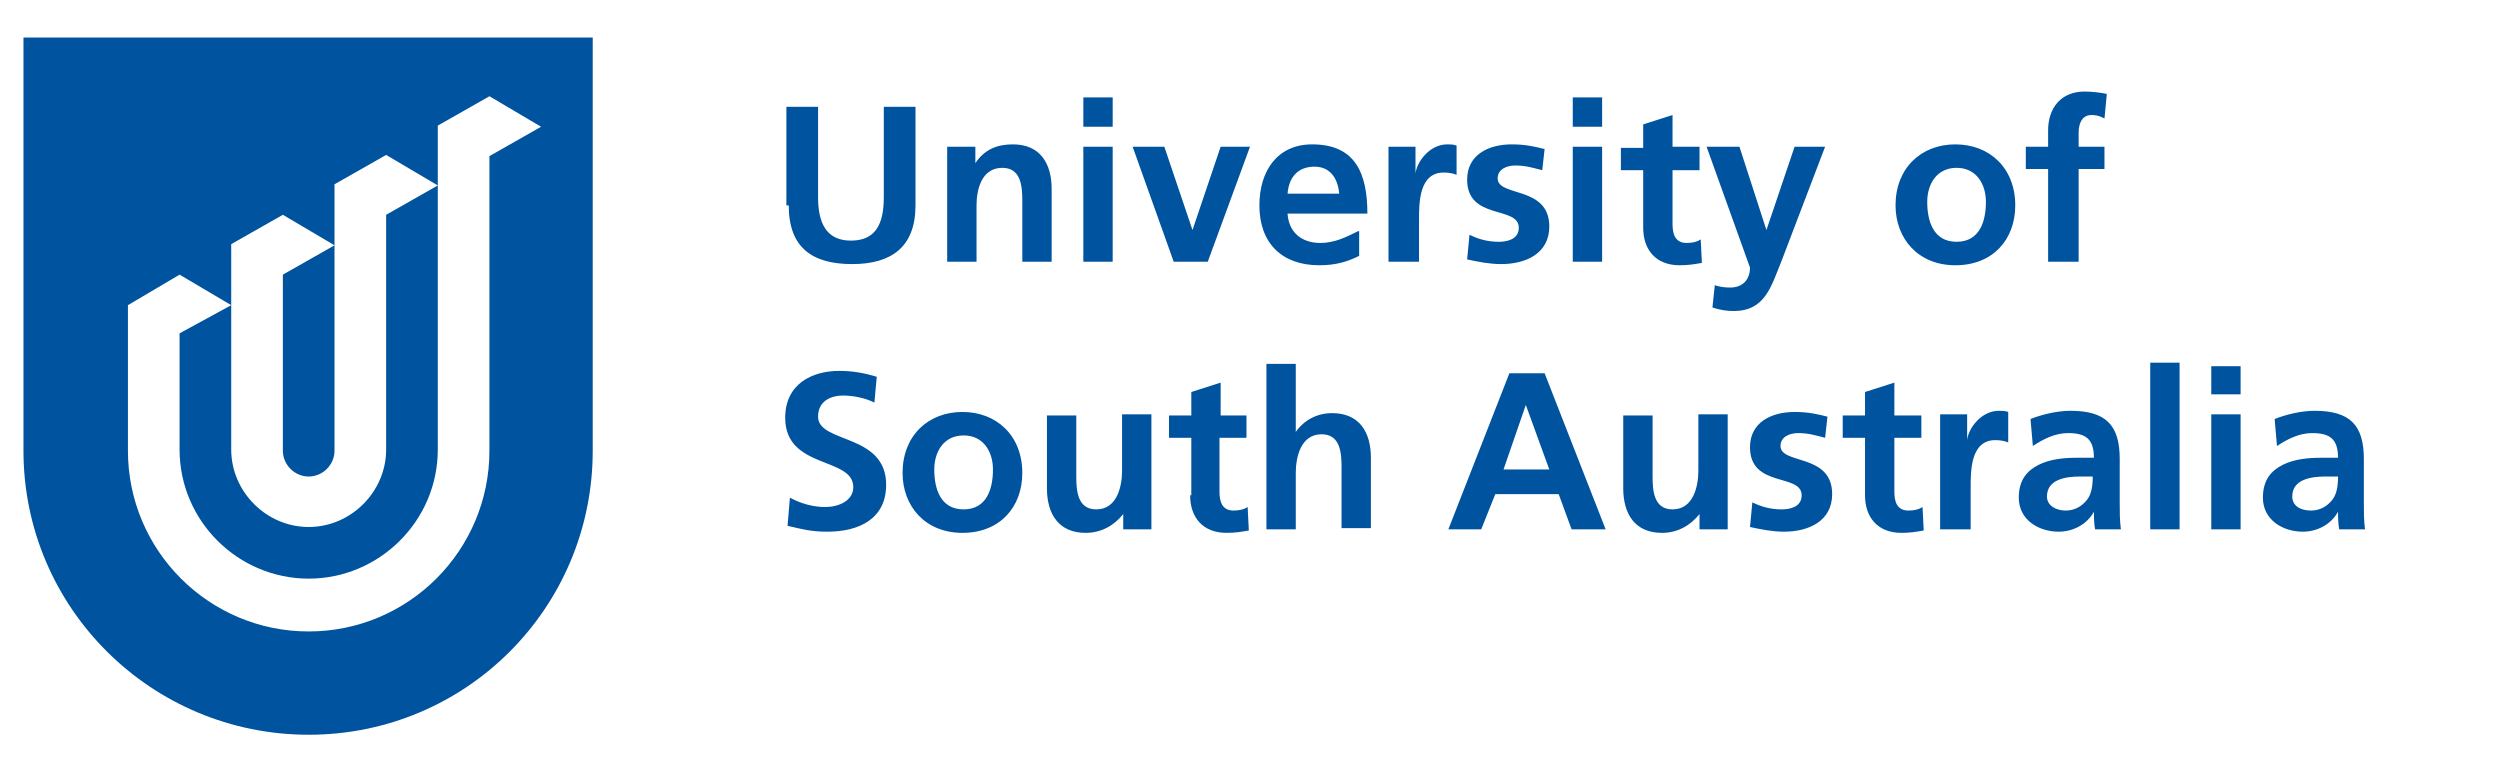
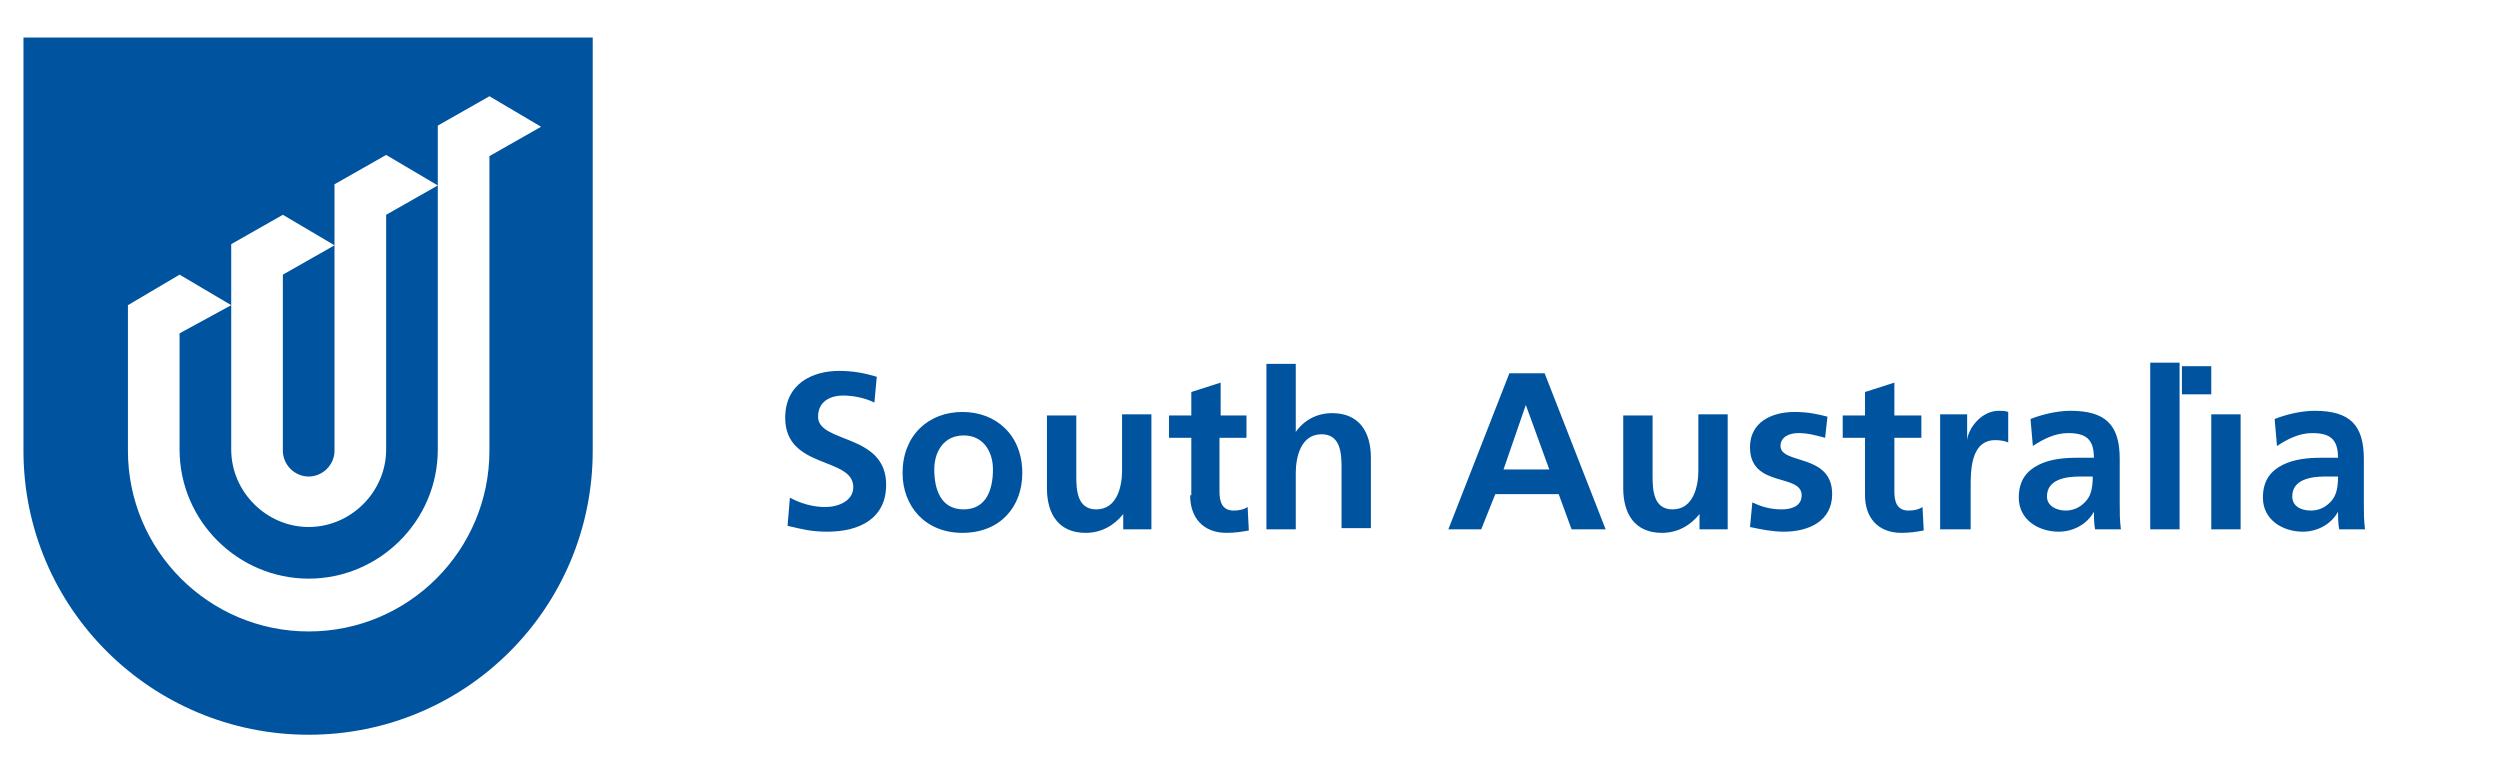
<svg xmlns="http://www.w3.org/2000/svg" id="_レイヤー_2" viewBox="0 0 213 65">
  <defs>
    <style>.cls-1{fill:none;}.cls-2{fill:#00539f;}</style>
  </defs>
  <g id="_レイヤー_1-2">
    <rect id="canvas_background" class="cls-1" width="213" height="65" />
    <g id="svg_9">
      <g id="svg_10">
-         <path id="svg_11" class="cls-2" d="M195.3,42.3c0-1.5,1.7-1.7,2.8-1.7h1.1c0,.8-.1,1.5-.5,2s-1,.9-1.8,.9c-.9,0-1.6-.4-1.6-1.2m-1.3-4.3c.9-.6,1.9-1.1,3-1.1,1.5,0,2.2,.5,2.2,2.1h-1.4c-1.1,0-2.3,.1-3.3,.6s-1.7,1.3-1.7,2.8c0,1.9,1.7,2.9,3.4,2.9,1.2,0,2.4-.6,3-1.7h0c0,.3,0,1,.1,1.5h2.2c-.1-.8-.1-1.4-.1-2.2v-3.8c0-2.9-1.2-4.1-4.2-4.1-1.1,0-2.4,.3-3.4,.7l.2,2.3Zm-5.6-4.4h2.5v-2.4h-2.5v2.4Zm0,11.5h2.5v-9.8h-2.5v9.8Zm-5.2,0h2.5v-14.2h-2.5v14.2Zm-8.8-2.8c0-1.5,1.7-1.7,2.8-1.7h1.1c0,.8-.1,1.5-.5,2s-1,.9-1.8,.9-1.6-.4-1.6-1.2m-1.2-4.3c.9-.6,1.9-1.1,3-1.1,1.5,0,2.2,.5,2.2,2.1h-1.4c-1.1,0-2.3,.1-3.3,.6s-1.7,1.3-1.7,2.8c0,1.9,1.7,2.9,3.4,2.9,1.2,0,2.4-.6,3-1.7h0c0,.3,0,1,.1,1.5h2.2c-.1-.8-.1-1.4-.1-2.2v-3.8c0-2.9-1.2-4.1-4.2-4.1-1.1,0-2.4,.3-3.4,.7l.2,2.3Zm-7.8,7.1h2.5v-3.6c0-1.4,0-4,2.1-4,.5,0,.9,.1,1.1,.2v-2.6c-.3-.1-.5-.1-.8-.1-1.5,0-2.6,1.5-2.7,2.5h0v-2.2h-2.3v9.8h.1Zm-6.5-2.9c0,1.9,1.1,3.2,3.1,3.2,.8,0,1.3-.1,1.9-.2l-.1-2c-.3,.2-.7,.3-1.2,.3-1,0-1.2-.8-1.2-1.6v-4.6h2.3v-1.9h-2.3v-2.8l-2.5,.8v2h-1.9v1.9h1.9s0,4.9,0,4.9Zm-3.2-6.7c-.8-.2-1.6-.4-2.8-.4-2,0-3.8,.9-3.8,3,0,3.5,4.4,2.2,4.4,4.1,0,1-1,1.2-1.7,1.2-.9,0-1.7-.2-2.5-.6l-.2,2.1c.9,.2,1.9,.4,2.9,.4,2.1,0,4.1-.9,4.1-3.2,0-3.5-4.4-2.5-4.4-4.1,0-.8,.8-1.1,1.5-1.1,.9,0,1.5,.2,2.3,.4,0,0,.2-1.8,.2-1.8Zm-8.5-.2h-2.5v4.8c0,1.3-.4,3.3-2.2,3.3-1.6,0-1.7-1.6-1.7-2.8v-5.2h-2.5v6.2c0,2.2,1,3.8,3.3,3.8,1.3,0,2.4-.6,3.2-1.6h0v1.3h2.4v-9.8Zm-23.8,9.8h2.8l1.2-3h5.4l1.1,3h2.9l-5.2-13.3h-3l-5.2,13.3Zm8.6-5.1h-3.9l1.9-5.5h0l2,5.5Zm-24.1,5.1h2.5v-4.8c0-1.3,.4-3.3,2.2-3.3,1.6,0,1.7,1.6,1.7,2.8v5.2h2.5v-6c0-2.2-1-3.8-3.3-3.8-1.3,0-2.4,.6-3.1,1.6h0v-5.8h-2.5s0,14.1,0,14.1Zm-6.5-2.9c0,1.9,1.1,3.2,3.1,3.2,.8,0,1.3-.1,1.9-.2l-.1-2c-.3,.2-.7,.3-1.2,.3-1,0-1.2-.8-1.2-1.6v-4.6h2.3v-1.9h-2.2v-2.8l-2.5,.8v2h-1.9v1.9h1.9v4.9h-.1Zm-3.3-6.9h-2.5v4.8c0,1.3-.4,3.3-2.2,3.3-1.6,0-1.7-1.6-1.7-2.8v-5.2h-2.5v6.2c0,2.2,1,3.8,3.3,3.8,1.3,0,2.4-.6,3.2-1.6h0v1.3h2.4s0-9.8,0-9.8Zm-18.5,4.7c0-1.5,.8-2.9,2.5-2.9s2.5,1.4,2.5,2.9c0,1.6-.5,3.4-2.5,3.4s-2.5-1.8-2.5-3.4m-2.7,.3c0,2.8,1.9,5.1,5.1,5.1s5.1-2.2,5.1-5.1c0-3.2-2.2-5.2-5.1-5.2s-5.1,2-5.1,5.2m-2.2-8.2c-1-.3-2-.5-3.2-.5-2.3,0-4.6,1.1-4.6,4,0,4.4,5.8,3.3,5.8,5.9,0,1.2-1.3,1.7-2.4,1.7-1,0-2.1-.3-3-.8l-.2,2.4c1.3,.3,2,.5,3.4,.5,2.7,0,5-1.1,5-4,0-4.4-5.8-3.5-5.8-5.8,0-1.4,1.2-1.8,2.1-1.8s1.9,.2,2.7,.6c0,0,.2-2.2,.2-2.2Z" />
-         <path id="svg_12" class="cls-2" d="M174.6,22.3h2.5v-7.9h2.2v-1.9h-2.2v-1.2c0-.8,.3-1.5,1.1-1.5,.6,0,.9,.2,1.1,.3l.2-2.1c-.5-.1-1.2-.2-1.9-.2-2,0-3.1,1.4-3.1,3.3v1.4h-1.9v1.9h1.9v7.9h.1Zm-10.4-5.1c0-1.5,.8-2.9,2.5-2.9s2.5,1.4,2.5,2.9c0,1.6-.5,3.4-2.5,3.4s-2.5-1.8-2.5-3.4m-2.7,.3c0,2.8,1.9,5.1,5.1,5.1s5.1-2.2,5.1-5.1c0-3.2-2.2-5.2-5.1-5.2s-5.1,2-5.1,5.2m-13.3-5h-2.8l3.7,10.3c0,1-.6,1.7-1.7,1.7-.6,0-1-.1-1.3-.2l-.2,1.9c.6,.2,1.2,.3,1.8,.3,2.7,0,3.2-2.1,4.1-4.3l3.7-9.7h-2.6l-2.4,7.1h0s-2.3-7.1-2.3-7.1Zm-8.2,6.9c0,1.9,1.1,3.2,3.1,3.2,.8,0,1.3-.1,1.9-.2l-.1-2c-.3,.2-.7,.3-1.2,.3-1,0-1.2-.8-1.2-1.6v-4.6h2.3v-2h-2.3v-2.7l-2.5,.8v2h-1.9v1.9h1.9v4.9Zm-6-8.6h2.5v-2.5h-2.5v2.5Zm0,11.5h2.5V12.5h-2.5v9.8Zm-2.4-9.6c-.8-.2-1.6-.4-2.8-.4-2,0-3.8,.9-3.8,3,0,3.5,4.4,2.2,4.4,4.1,0,1-1,1.2-1.7,1.2-.9,0-1.7-.2-2.5-.6l-.2,2.1c.9,.2,1.9,.4,2.9,.4,2.1,0,4.1-.9,4.1-3.2,0-3.5-4.4-2.5-4.4-4.1,0-.8,.8-1.1,1.5-1.1,.9,0,1.5,.2,2.3,.4l.2-1.8h0Zm-13.2,9.6h2.5v-3.6c0-1.4,0-4,2.1-4,.5,0,.9,.1,1.1,.2v-2.5c-.3-.1-.5-.1-.8-.1-1.5,0-2.6,1.5-2.7,2.5h0v-2.3h-2.3v9.8s.1,0,.1,0Zm-2.7-2.6c-1,.5-2,1-3.2,1-1.6,0-2.7-.9-2.8-2.5h6.8c0-3.4-1-5.9-4.7-5.9-3,0-4.5,2.3-4.5,5.2,0,3.2,1.9,5.1,5.1,5.1,1.4,0,2.4-.3,3.4-.8v-2.1h-.1Zm-6-3.2c.1-1.3,.8-2.3,2.3-2.3,1.4,0,2,1.1,2.1,2.3h-4.4Zm-9.7,5.8h2.9l3.6-9.8h-2.5l-2.4,7.1h0l-2.4-7.1h-2.7s3.5,9.8,3.5,9.8Zm-7.7-11.5h2.5v-2.5h-2.5v2.5Zm0,11.5h2.5V12.5h-2.5v9.8Zm-11.6,0h2.5v-4.8c0-1.3,.4-3.2,2.2-3.2,1.6,0,1.7,1.6,1.7,2.8v5.2h2.5v-6.2c0-2.2-1-3.8-3.3-3.8-1.3,0-2.4,.4-3.2,1.6h0v-1.4h-2.4s0,9.8,0,9.8Zm-13.5-4.8c0,3.6,2,5,5.4,5s5.4-1.5,5.4-5V9.1h-2.7v7.7c0,2.3-.7,3.7-2.8,3.7s-2.8-1.5-2.8-3.7v-7.7h-2.7v8.4h.2Z" />
+         <path id="svg_11" class="cls-2" d="M195.3,42.3c0-1.5,1.7-1.7,2.8-1.7h1.1c0,.8-.1,1.5-.5,2s-1,.9-1.8,.9c-.9,0-1.6-.4-1.6-1.2m-1.3-4.3c.9-.6,1.9-1.1,3-1.1,1.5,0,2.2,.5,2.2,2.1h-1.4c-1.1,0-2.3,.1-3.3,.6s-1.7,1.3-1.7,2.8c0,1.9,1.7,2.9,3.4,2.9,1.2,0,2.4-.6,3-1.7h0c0,.3,0,1,.1,1.5h2.2c-.1-.8-.1-1.4-.1-2.2v-3.8c0-2.9-1.2-4.1-4.2-4.1-1.1,0-2.4,.3-3.4,.7l.2,2.3Zm-5.6-4.4v-2.4h-2.5v2.4Zm0,11.5h2.5v-9.8h-2.5v9.8Zm-5.2,0h2.5v-14.2h-2.5v14.2Zm-8.8-2.8c0-1.5,1.7-1.7,2.8-1.7h1.1c0,.8-.1,1.5-.5,2s-1,.9-1.8,.9-1.6-.4-1.6-1.2m-1.2-4.3c.9-.6,1.9-1.1,3-1.1,1.5,0,2.2,.5,2.2,2.1h-1.4c-1.1,0-2.3,.1-3.3,.6s-1.7,1.3-1.7,2.8c0,1.9,1.7,2.9,3.4,2.9,1.2,0,2.4-.6,3-1.7h0c0,.3,0,1,.1,1.5h2.2c-.1-.8-.1-1.4-.1-2.2v-3.8c0-2.9-1.2-4.1-4.2-4.1-1.1,0-2.4,.3-3.4,.7l.2,2.3Zm-7.8,7.1h2.5v-3.6c0-1.4,0-4,2.1-4,.5,0,.9,.1,1.1,.2v-2.6c-.3-.1-.5-.1-.8-.1-1.5,0-2.6,1.5-2.7,2.5h0v-2.2h-2.3v9.8h.1Zm-6.5-2.9c0,1.9,1.1,3.2,3.1,3.2,.8,0,1.3-.1,1.9-.2l-.1-2c-.3,.2-.7,.3-1.2,.3-1,0-1.2-.8-1.2-1.6v-4.6h2.3v-1.9h-2.3v-2.8l-2.5,.8v2h-1.9v1.9h1.9s0,4.9,0,4.9Zm-3.2-6.7c-.8-.2-1.6-.4-2.8-.4-2,0-3.8,.9-3.8,3,0,3.5,4.4,2.2,4.4,4.1,0,1-1,1.2-1.7,1.2-.9,0-1.7-.2-2.5-.6l-.2,2.1c.9,.2,1.9,.4,2.9,.4,2.1,0,4.1-.9,4.1-3.2,0-3.5-4.4-2.5-4.4-4.1,0-.8,.8-1.1,1.5-1.1,.9,0,1.5,.2,2.3,.4,0,0,.2-1.8,.2-1.8Zm-8.5-.2h-2.5v4.8c0,1.3-.4,3.3-2.2,3.3-1.6,0-1.7-1.6-1.7-2.8v-5.2h-2.5v6.2c0,2.2,1,3.8,3.3,3.8,1.3,0,2.4-.6,3.2-1.6h0v1.3h2.4v-9.8Zm-23.8,9.8h2.8l1.2-3h5.4l1.1,3h2.9l-5.2-13.3h-3l-5.2,13.3Zm8.6-5.1h-3.9l1.9-5.5h0l2,5.5Zm-24.1,5.1h2.5v-4.8c0-1.3,.4-3.3,2.2-3.3,1.6,0,1.7,1.6,1.7,2.8v5.2h2.5v-6c0-2.2-1-3.8-3.3-3.8-1.3,0-2.4,.6-3.1,1.6h0v-5.8h-2.5s0,14.1,0,14.1Zm-6.5-2.9c0,1.9,1.1,3.2,3.1,3.2,.8,0,1.3-.1,1.9-.2l-.1-2c-.3,.2-.7,.3-1.2,.3-1,0-1.2-.8-1.2-1.6v-4.6h2.3v-1.9h-2.2v-2.8l-2.5,.8v2h-1.9v1.9h1.9v4.9h-.1Zm-3.3-6.9h-2.5v4.8c0,1.3-.4,3.3-2.2,3.3-1.6,0-1.7-1.6-1.7-2.8v-5.2h-2.5v6.2c0,2.2,1,3.8,3.3,3.8,1.3,0,2.4-.6,3.2-1.6h0v1.3h2.4s0-9.8,0-9.8Zm-18.5,4.7c0-1.5,.8-2.9,2.5-2.9s2.5,1.4,2.5,2.9c0,1.6-.5,3.4-2.5,3.4s-2.5-1.8-2.5-3.4m-2.7,.3c0,2.8,1.9,5.1,5.1,5.1s5.1-2.2,5.1-5.1c0-3.2-2.2-5.2-5.1-5.2s-5.1,2-5.1,5.2m-2.2-8.2c-1-.3-2-.5-3.2-.5-2.3,0-4.6,1.1-4.6,4,0,4.4,5.8,3.3,5.8,5.9,0,1.2-1.3,1.7-2.4,1.7-1,0-2.1-.3-3-.8l-.2,2.4c1.3,.3,2,.5,3.4,.5,2.7,0,5-1.1,5-4,0-4.4-5.8-3.5-5.8-5.8,0-1.4,1.2-1.8,2.1-1.8s1.9,.2,2.7,.6c0,0,.2-2.2,.2-2.2Z" />
      </g>
      <path id="svg_13" class="cls-2" d="M50.5,38.4c0,13.4-10.8,24.2-24.2,24.2S2,51.8,2,38.4V3.2H50.5V38.4Zm-30.8-12.4l-4.4-2.6-4.4,2.6v12.4c0,8.5,6.9,15.4,15.4,15.4s15.4-6.9,15.4-15.4V13.3l4.4-2.5-4.4-2.6-4.4,2.5v27.6c0,6.1-5,11-11,11s-11-4.9-11-11v-9.9s4.4-2.4,4.4-2.4Zm8.8,12.4c0,1.2-1,2.2-2.2,2.2s-2.2-1-2.2-2.2v-15l4.4-2.5-4.4-2.6-4.4,2.5v17.5c0,3.6,3,6.6,6.6,6.6s6.6-3,6.6-6.6V18.3l4.4-2.5-4.4-2.6-4.4,2.5v22.7Z" />
    </g>
  </g>
</svg>